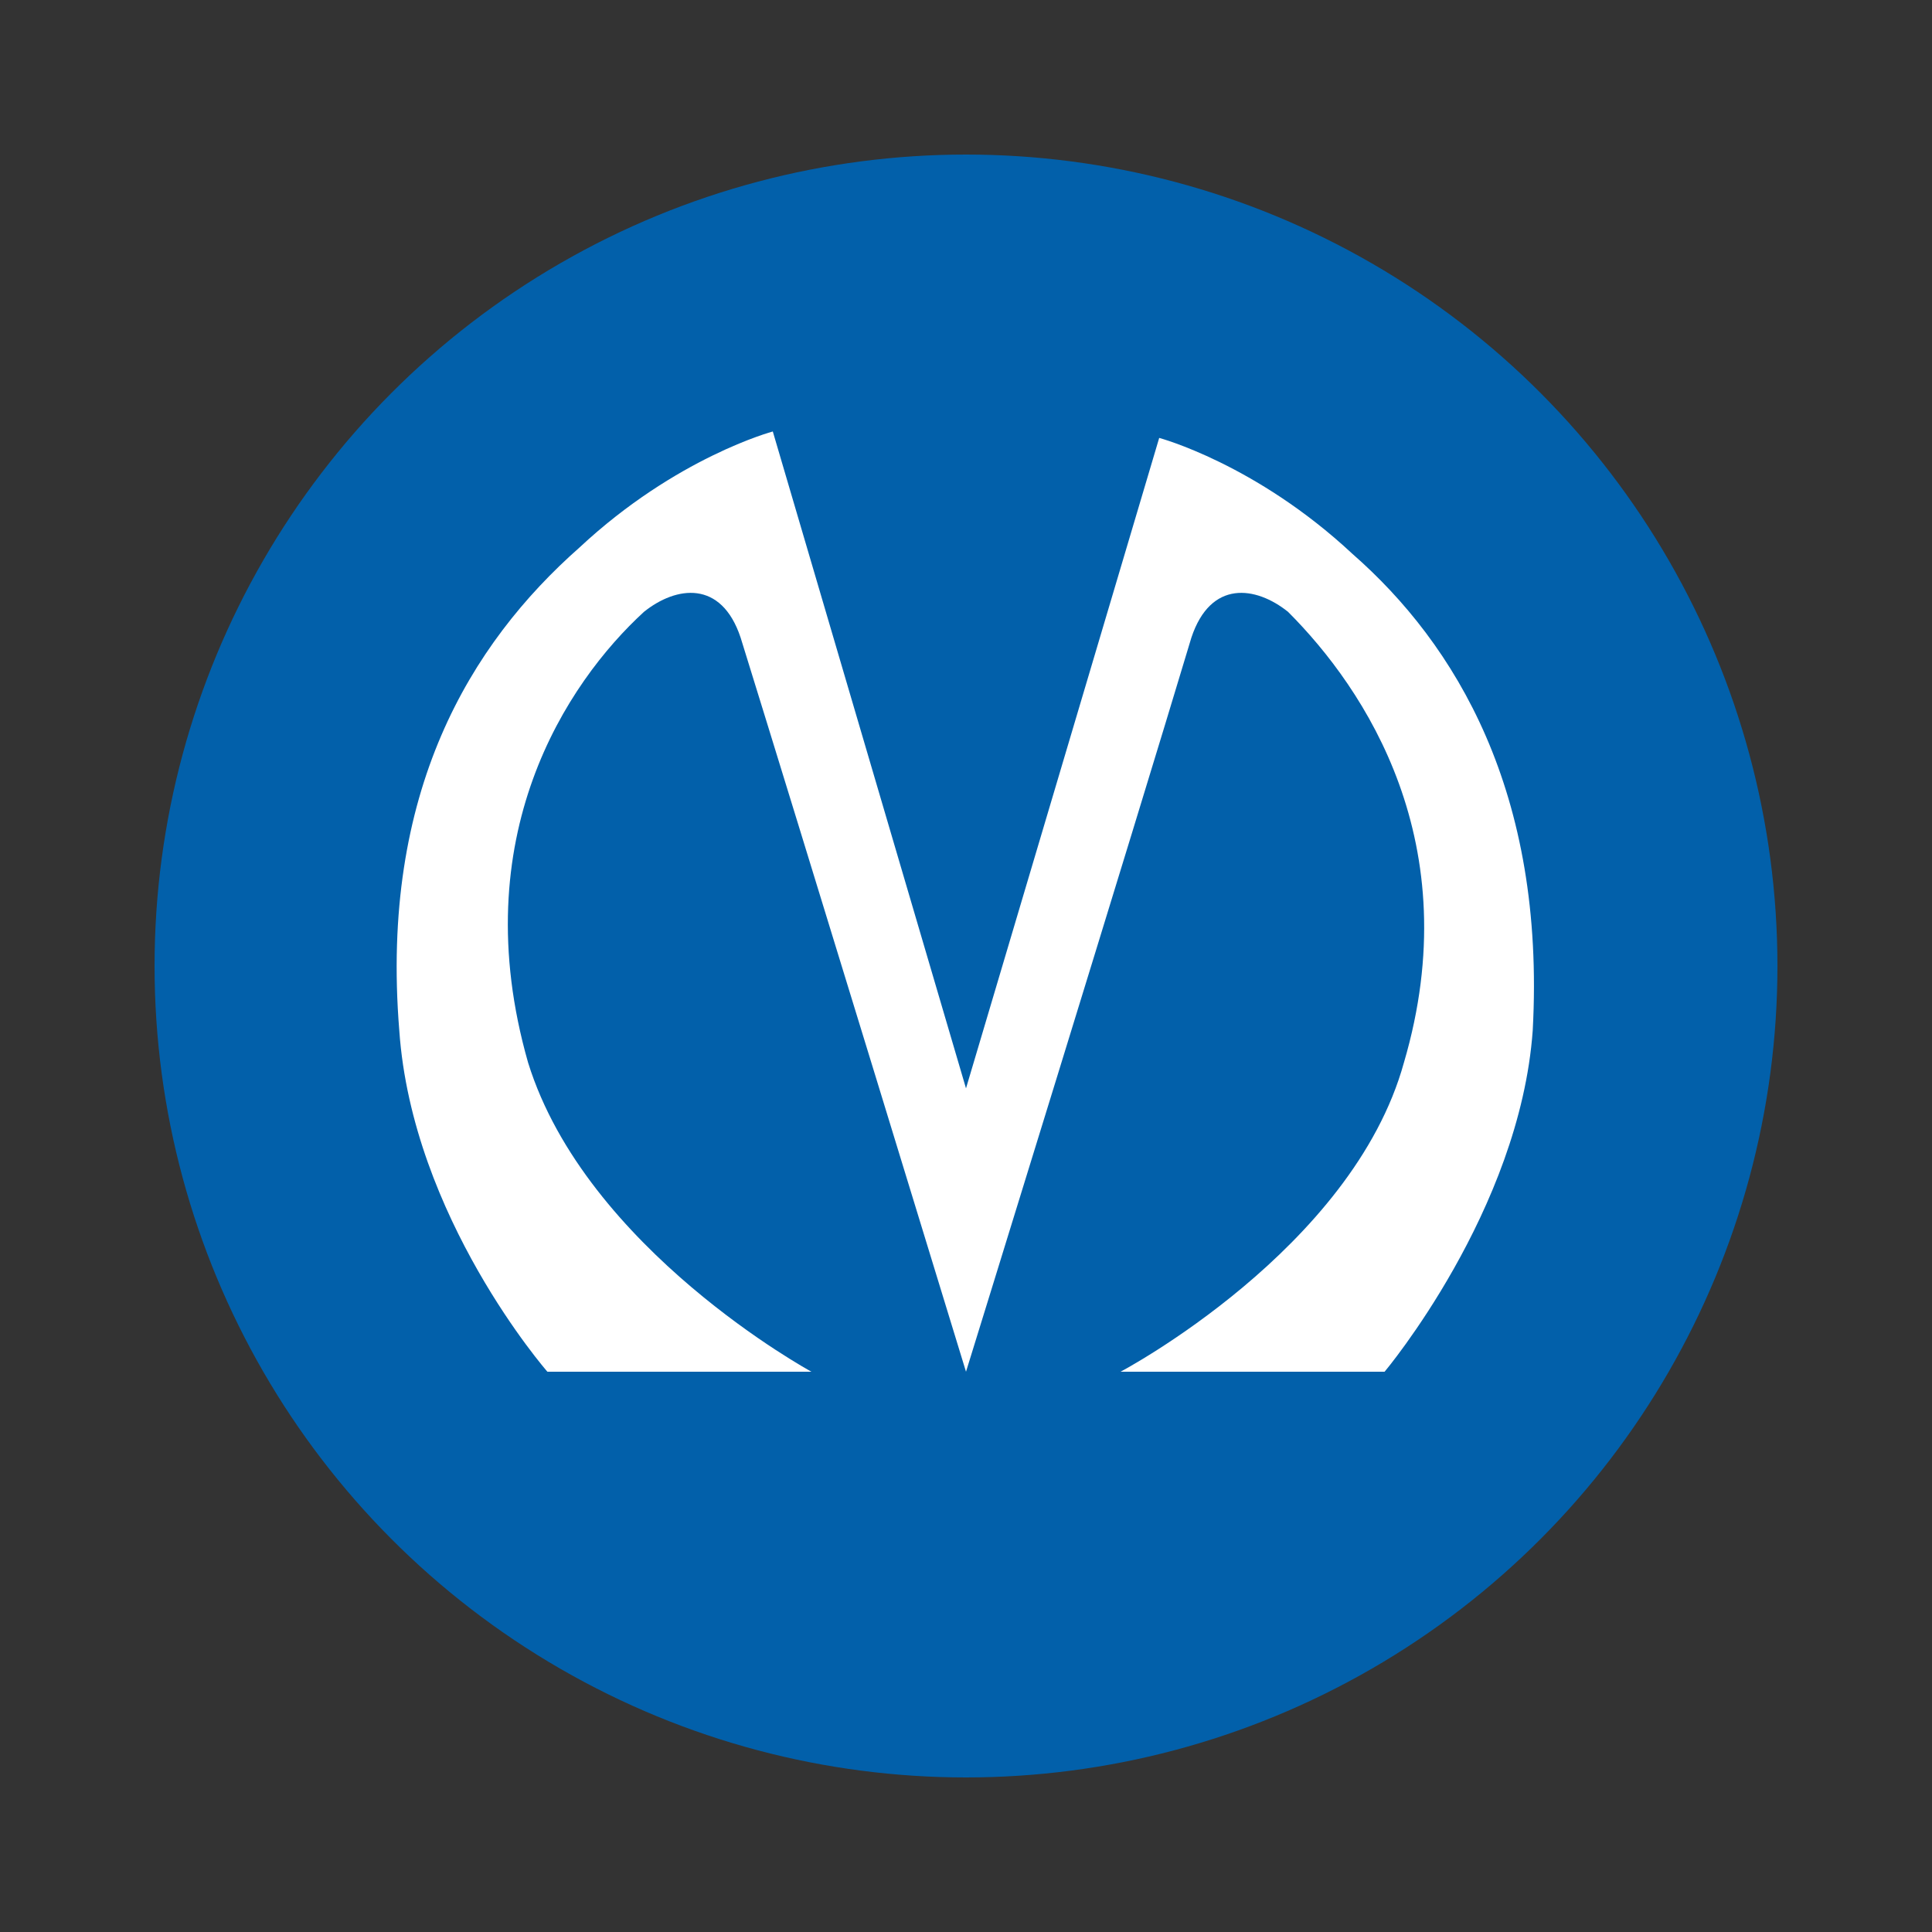
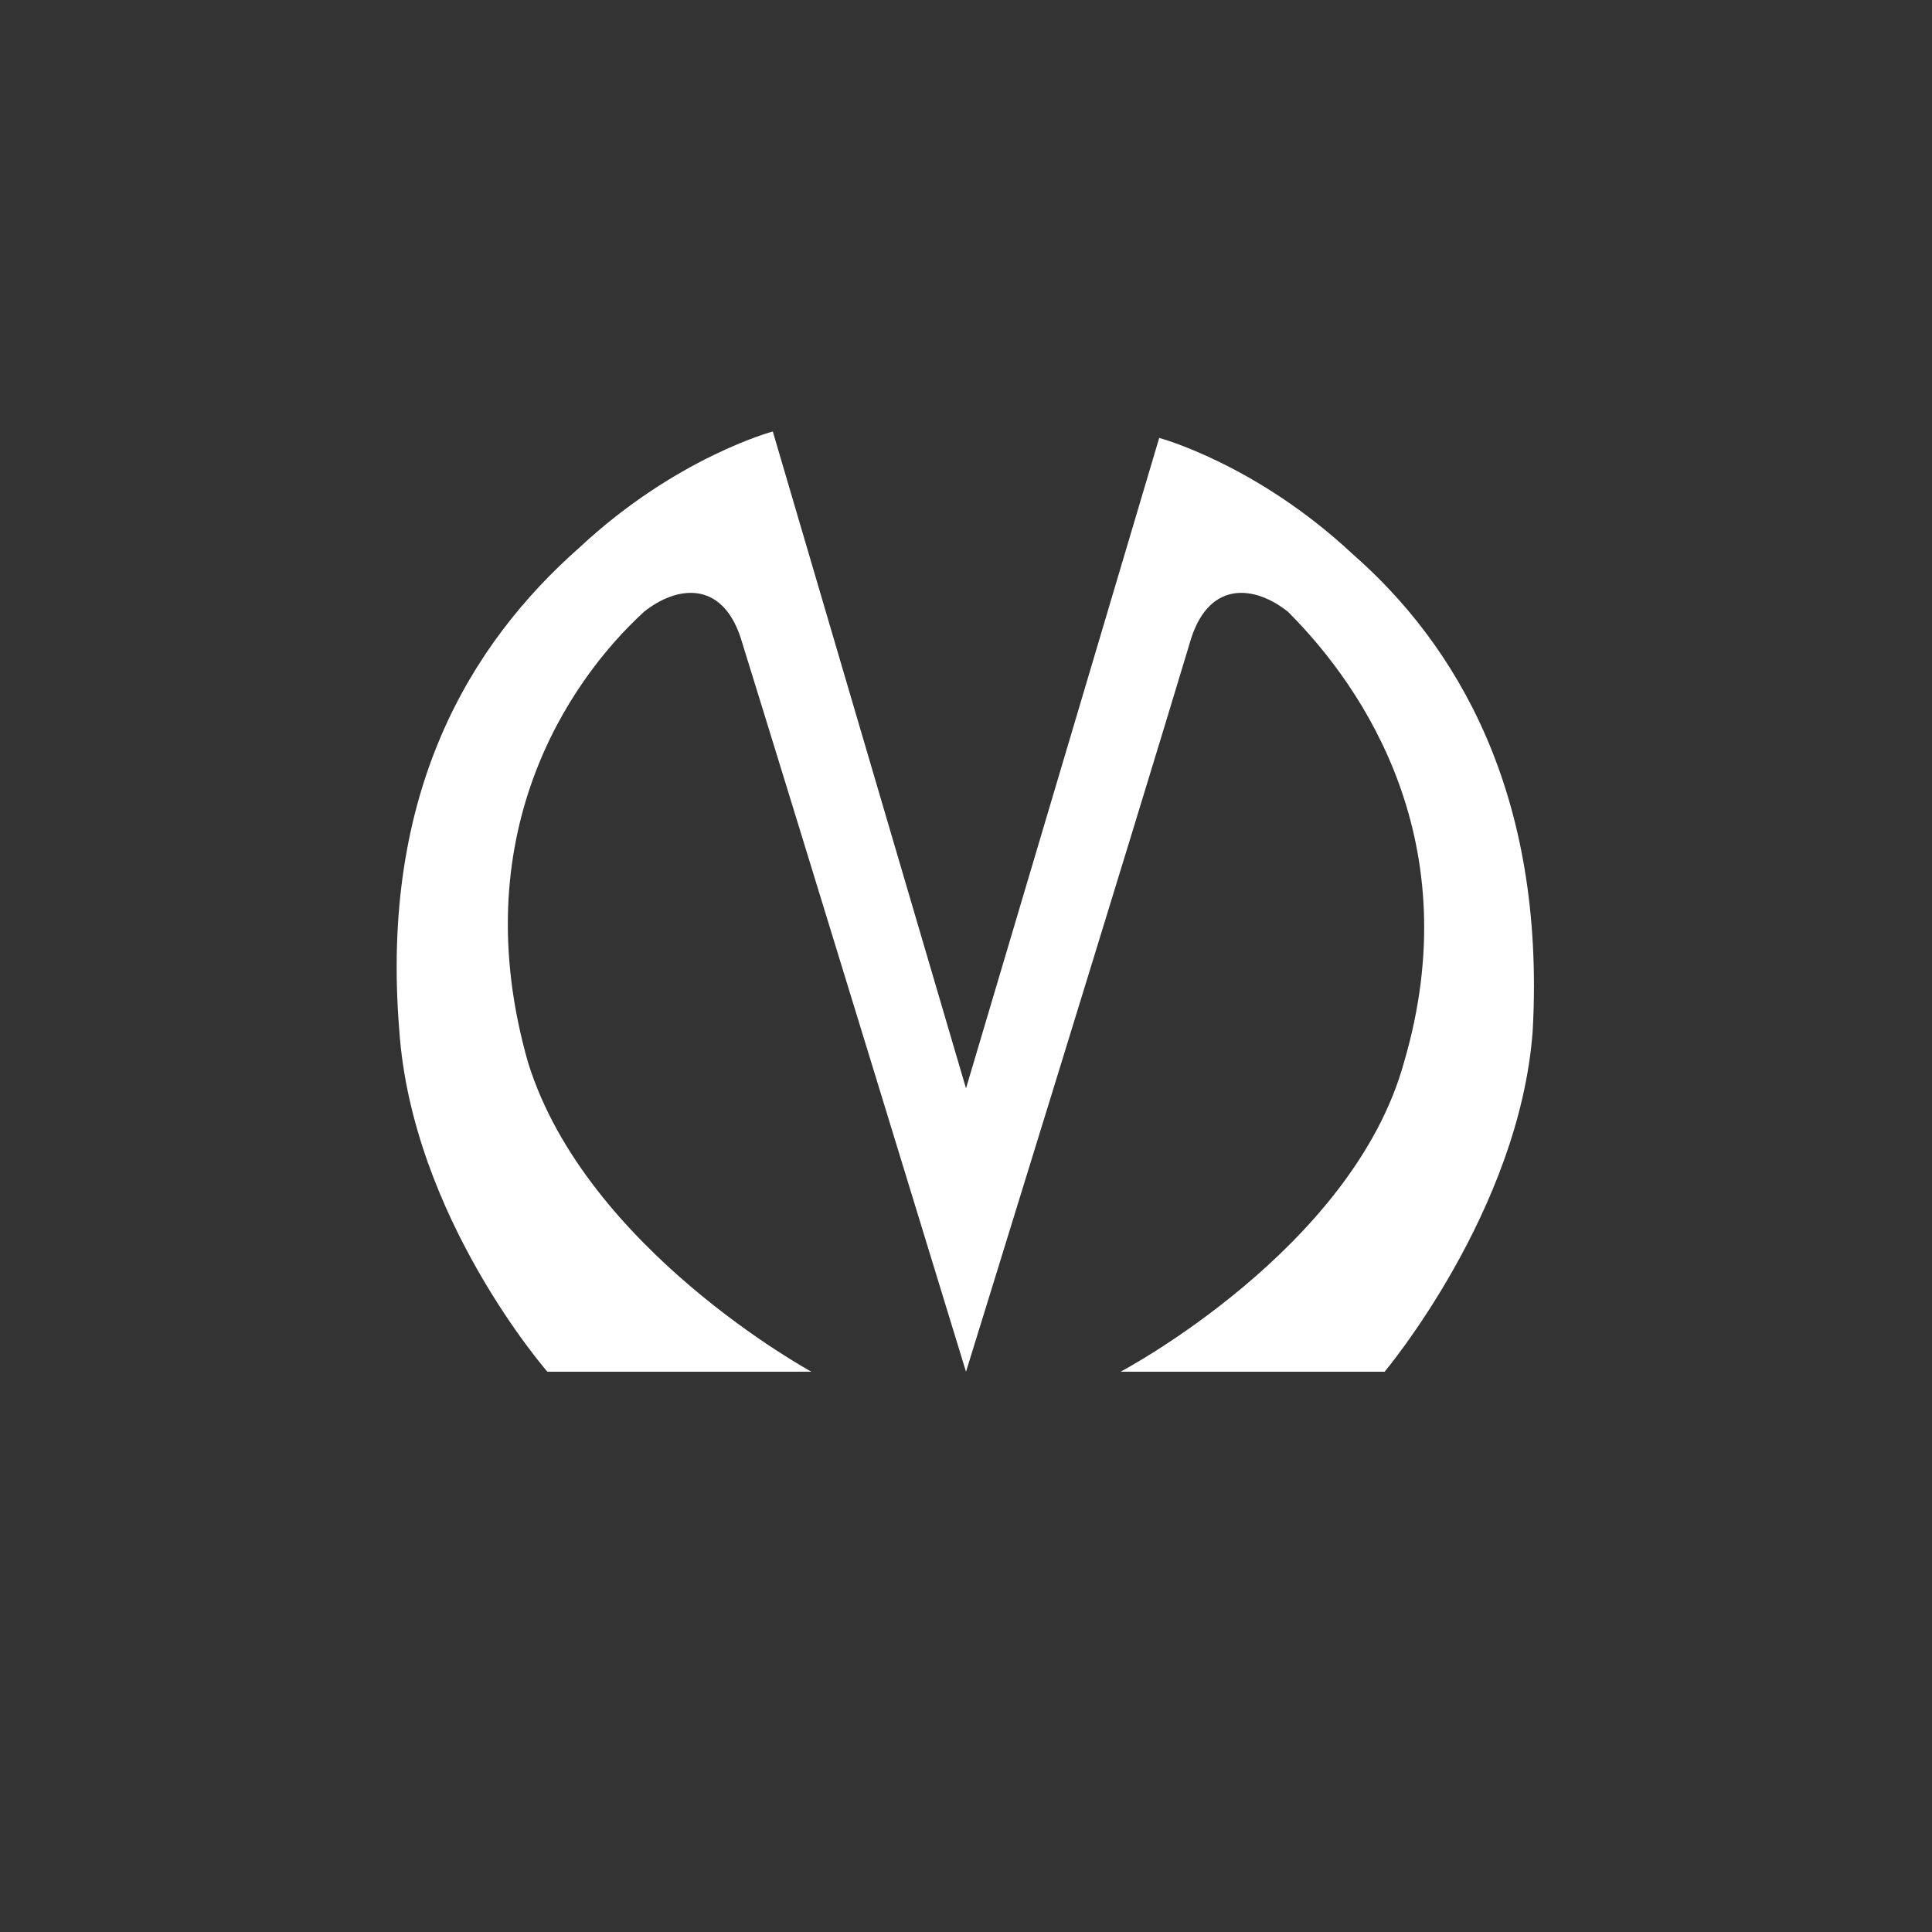
<svg xmlns="http://www.w3.org/2000/svg" version="1.1" id="Слой_1" x="0px" y="0px" viewBox="0 0 30 30" style="enable-background:new 0 0 30 30;" xml:space="preserve">
  <rect x="0" y="0" width="30" height="30" fill="#333333" stroke="none" />
  <style type="text/css"> .st0{fill:#0260AA;} .st1{fill-rule:evenodd;clip-rule:evenodd;fill:#FFFFFF;} </style>
  <g>
-     <circle class="st0" cx="15" cy="15" r="12.6" />
-   </g>
+     </g>
  <g>
    <path class="st1" d="M21,8.6L21,8.6c-1.5-1.4-3-1.8-3-1.8l-3,10.1h0L12,6.7c0,0-1.5,0.4-3,1.8C7.3,10,5.9,12.3,6.2,16 c0.2,2.9,2.3,5.3,2.3,5.3l4.1,0c0,0-3.5-1.9-4.4-4.8c-1-3.5,0.6-5.9,1.8-7c0.5-0.4,1.2-0.5,1.5,0.4c0.9,2.9,3.5,11.4,3.5,11.4h0 c0,0,2.6-8.4,3.5-11.4c0.3-0.9,1-0.8,1.5-0.4c1.2,1.2,2.8,3.6,1.8,7c-0.8,2.9-4.4,4.8-4.4,4.8l4.1,0c0,0,2.1-2.5,2.3-5.3 C24,12.3,22.6,10,21,8.6z" />
  </g>
</svg>